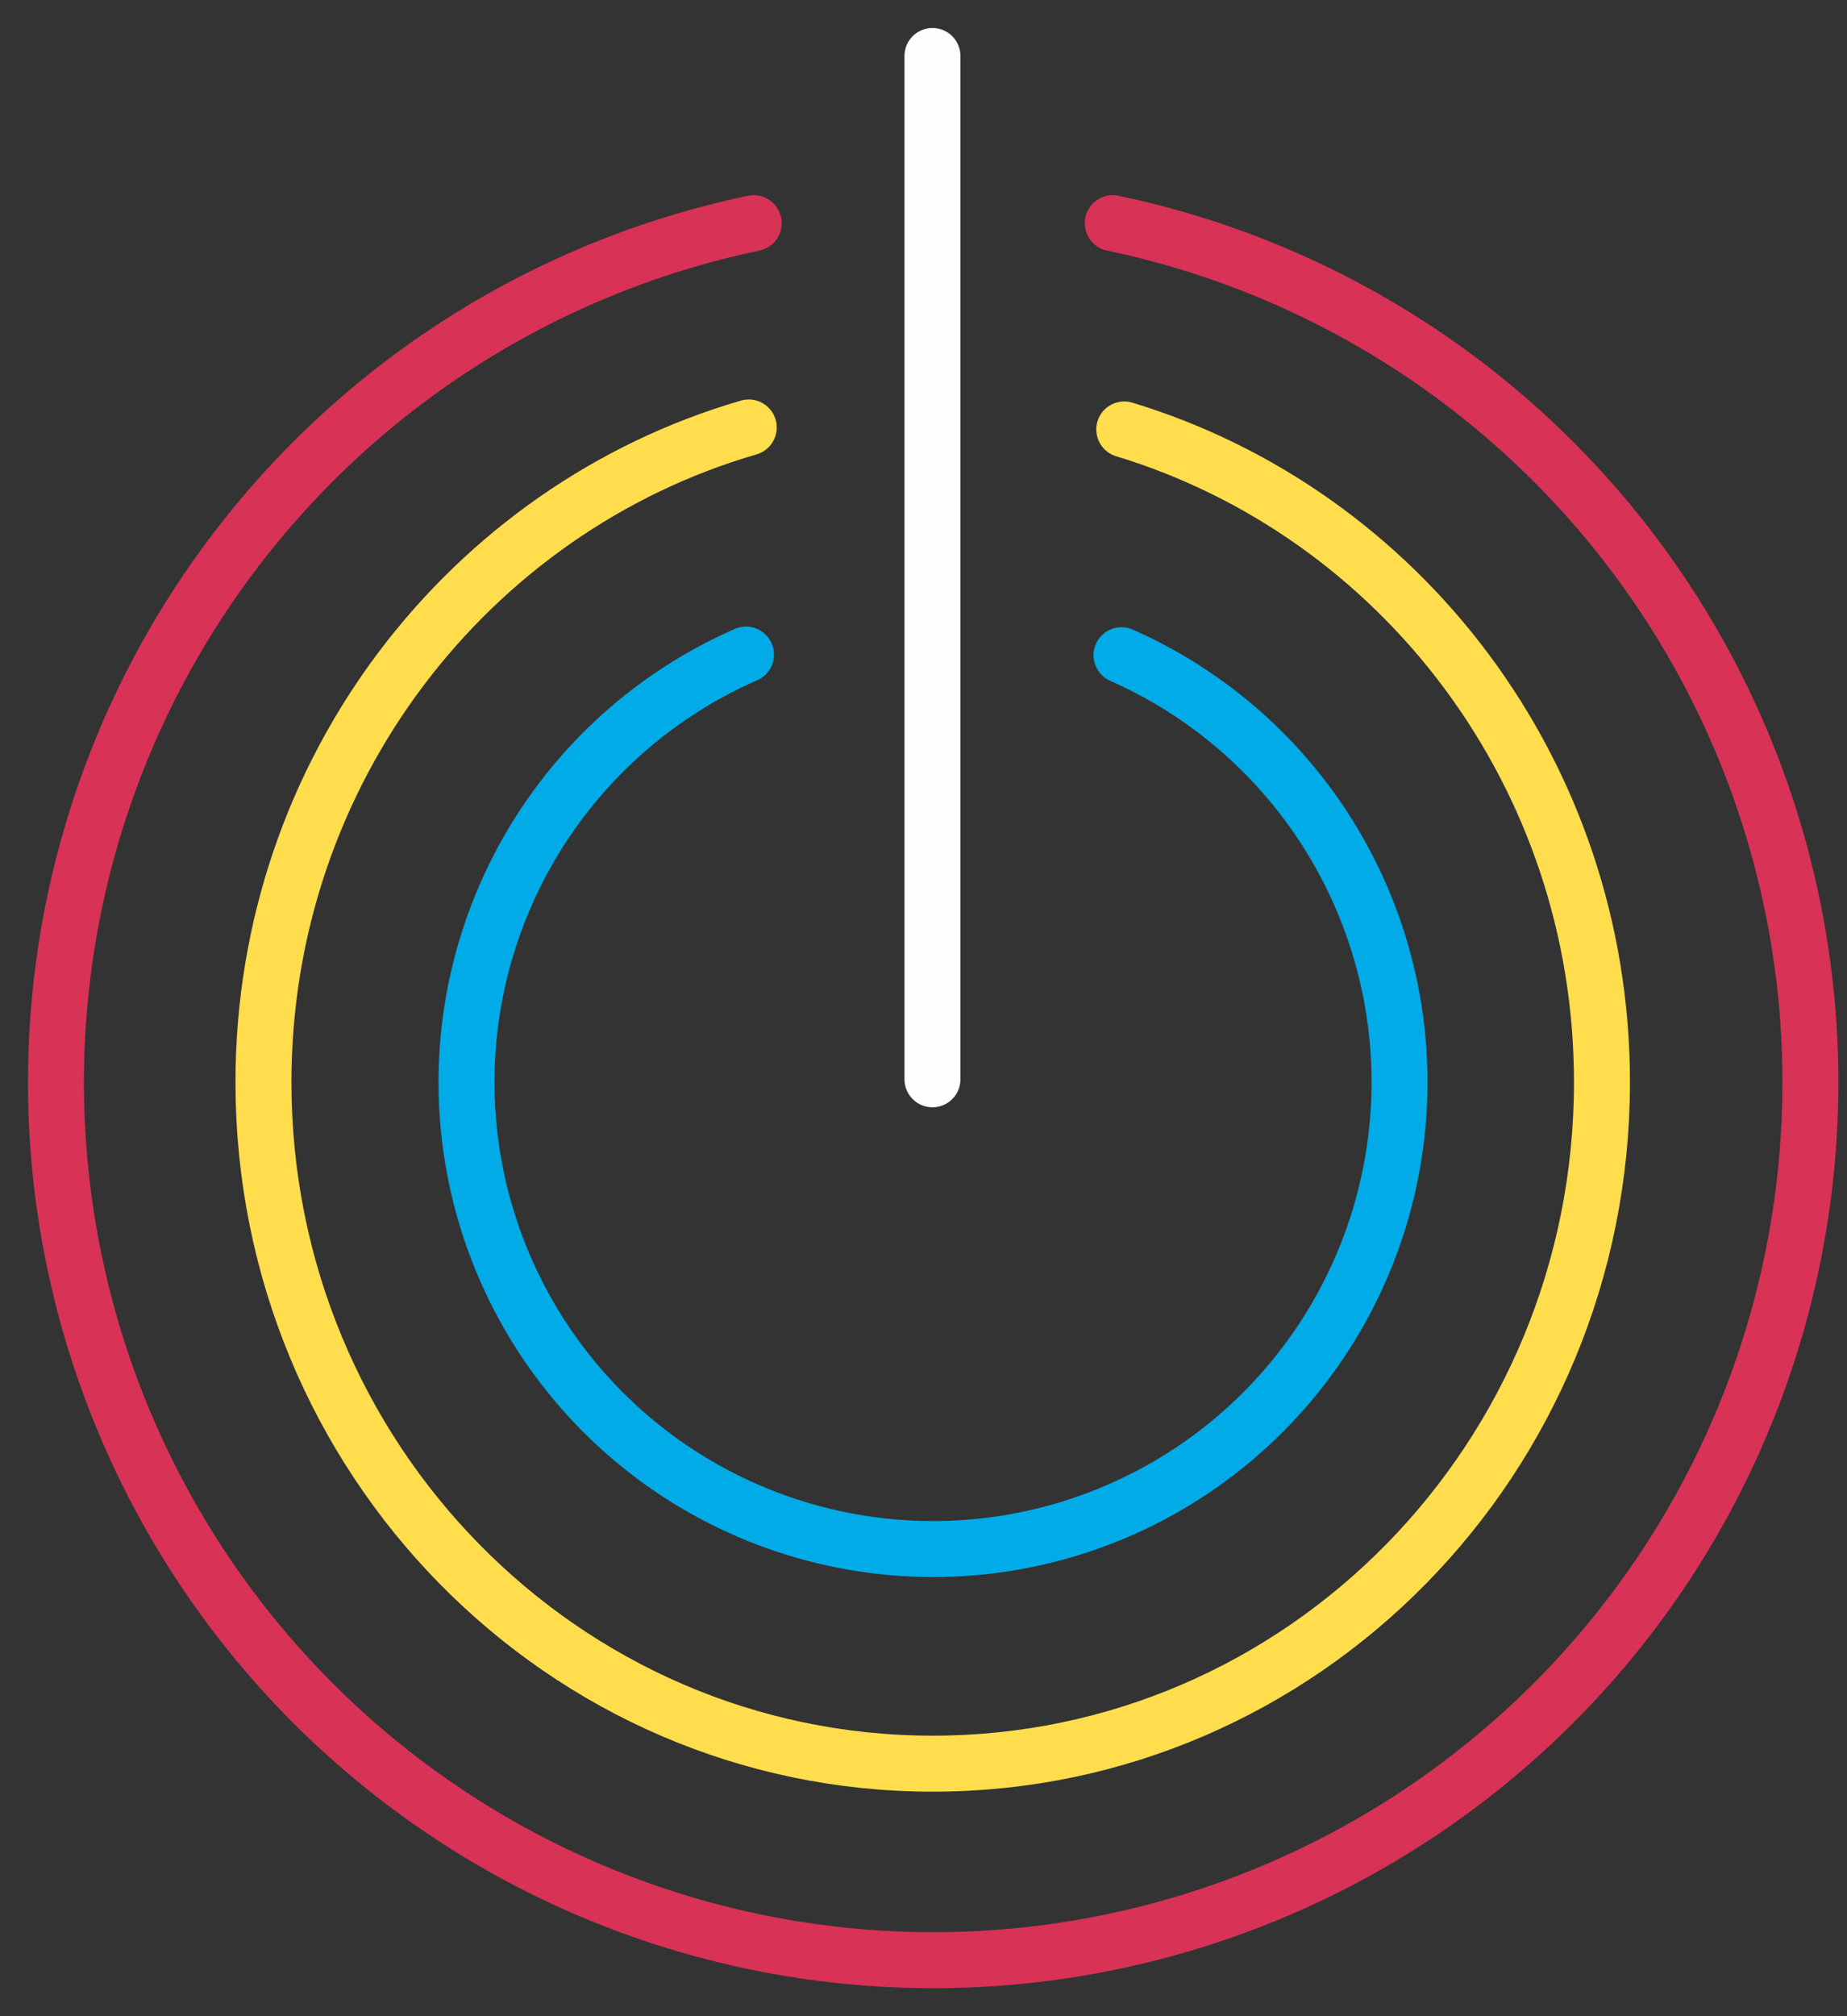
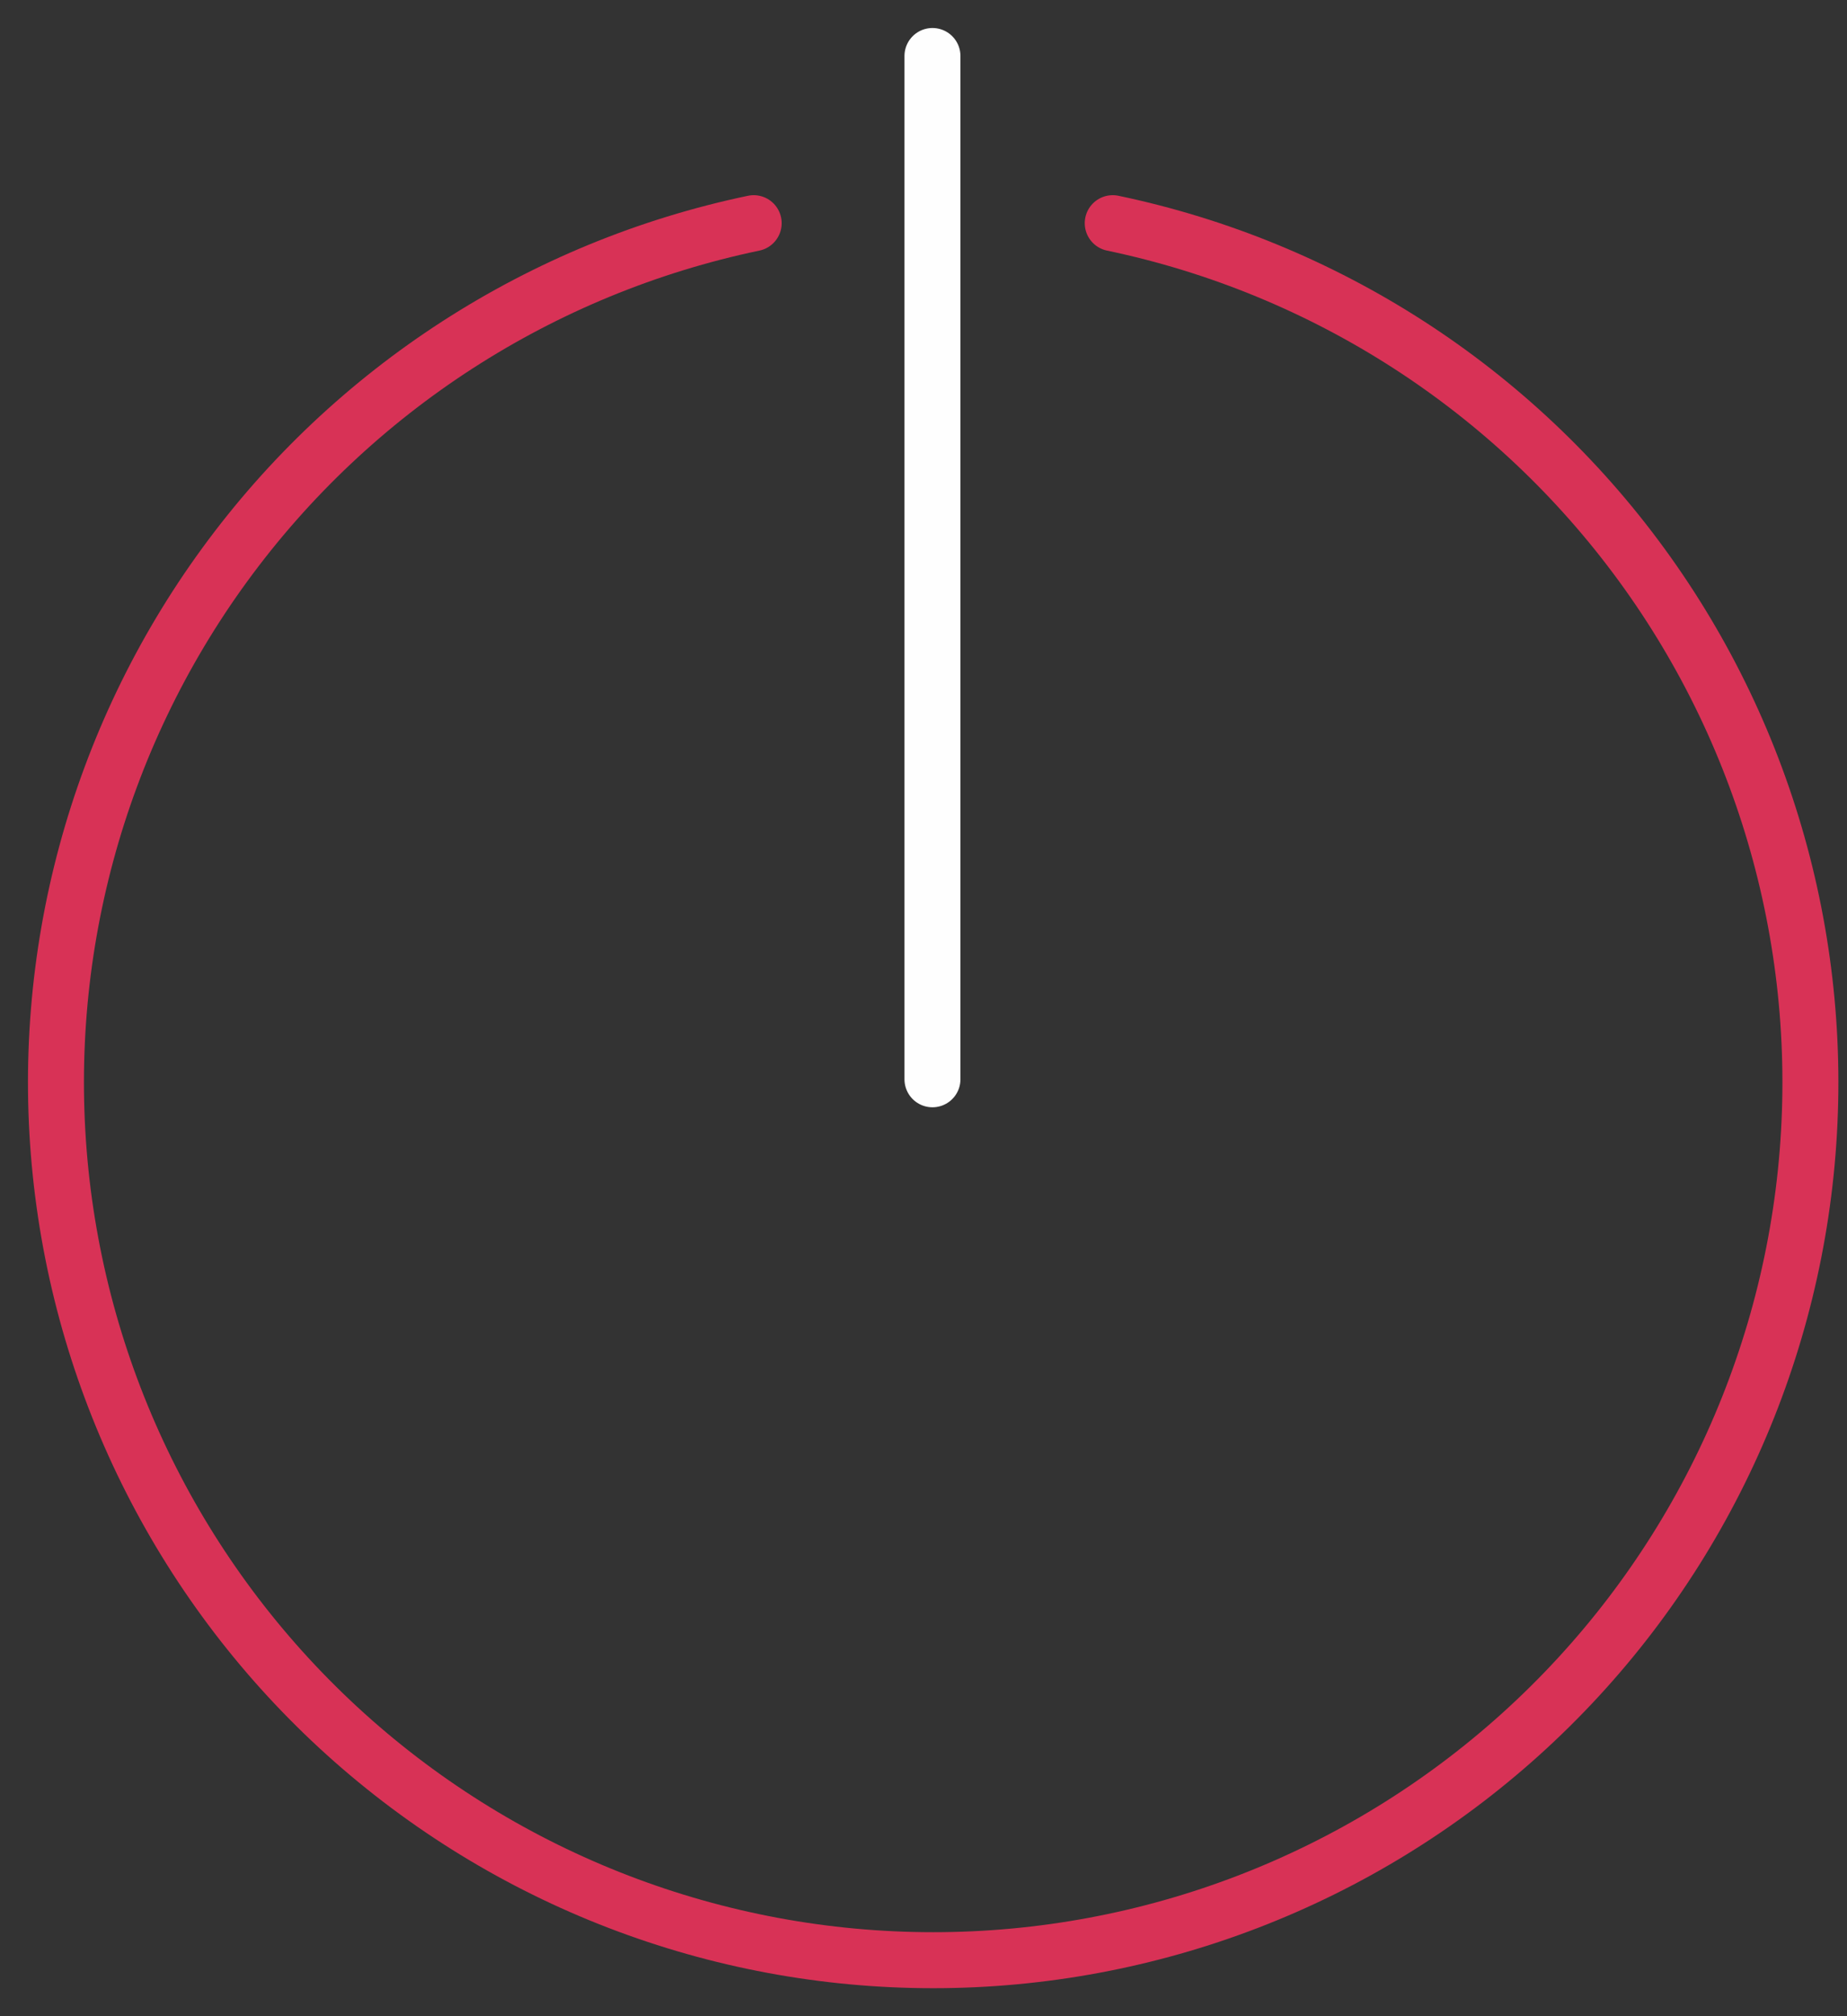
<svg xmlns="http://www.w3.org/2000/svg" width="33" height="36" viewBox="0 0 33 36" fill="none">
  <rect x="0" y="0" width="33" height="36" fill="#333333" stroke="none" />
  <path d="M16.66 1V19.271" stroke="#FEFEFE" stroke-miterlimit="10" stroke-linecap="round" />
-   <path d="M13.328 11.688C11.576 12.454 10.14 13.801 9.263 15.501C8.386 17.201 8.12 19.151 8.51 21.024C8.9 22.896 9.923 24.578 11.406 25.786C12.889 26.994 14.743 27.655 16.656 27.659C18.569 27.662 20.425 27.007 21.912 25.804C23.399 24.601 24.428 22.923 24.824 21.052C25.221 19.18 24.962 17.229 24.09 15.526C23.219 13.823 21.788 12.472 20.038 11.699" stroke="#00ABE8" stroke-miterlimit="10" stroke-linecap="round" />
-   <path d="M13.378 7.633C8.38 9.084 4.707 13.769 4.707 19.324C4.707 26.041 10.06 31.491 16.665 31.491C23.269 31.491 28.622 26.046 28.622 19.324C28.622 13.815 25.024 9.165 20.087 7.668" stroke="#FFDD4D" stroke-miterlimit="10" stroke-linecap="round" />
  <path d="M13.466 3.985C9.67 4.779 6.303 6.951 4.016 10.083C1.729 13.214 0.684 17.082 1.083 20.939C1.482 24.796 3.297 28.368 6.176 30.965C9.056 33.562 12.796 35 16.673 35C20.551 35 24.291 33.562 27.17 30.965C30.05 28.368 31.864 24.796 32.263 20.939C32.662 17.082 31.617 13.214 29.33 10.083C27.043 6.951 23.676 4.779 19.881 3.985" stroke="#D83256" stroke-miterlimit="10" stroke-linecap="round" />
</svg>